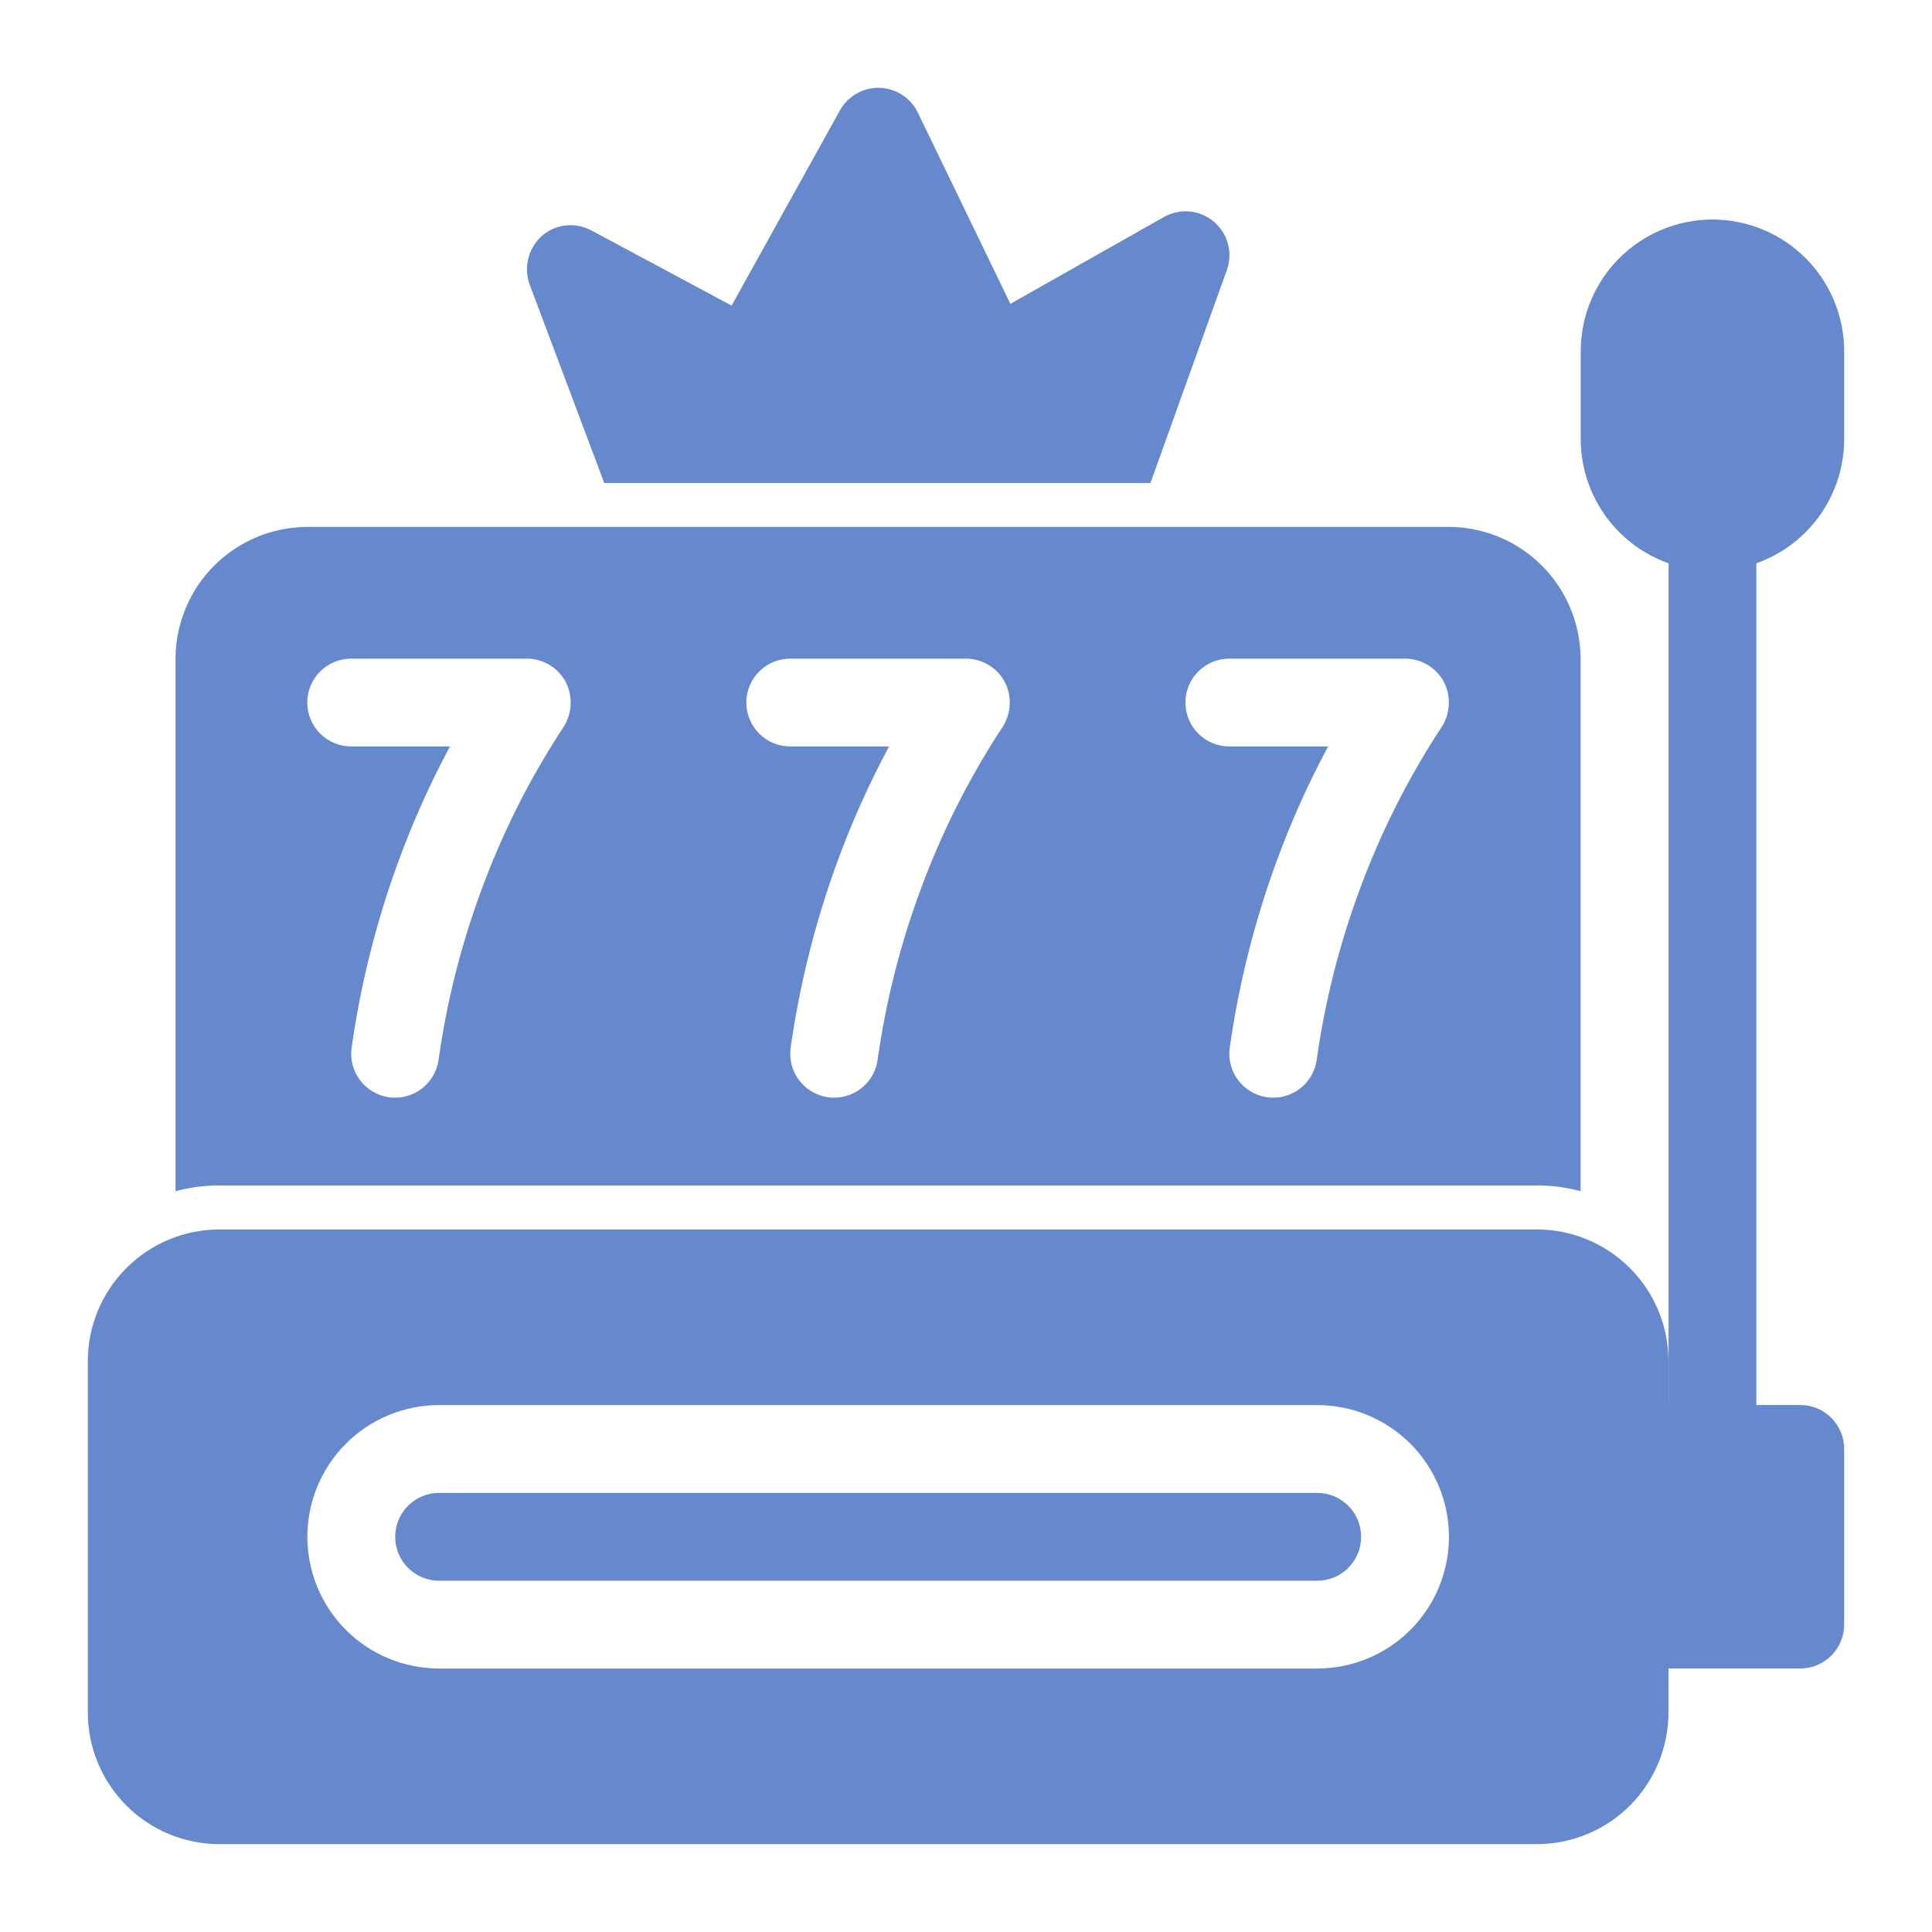
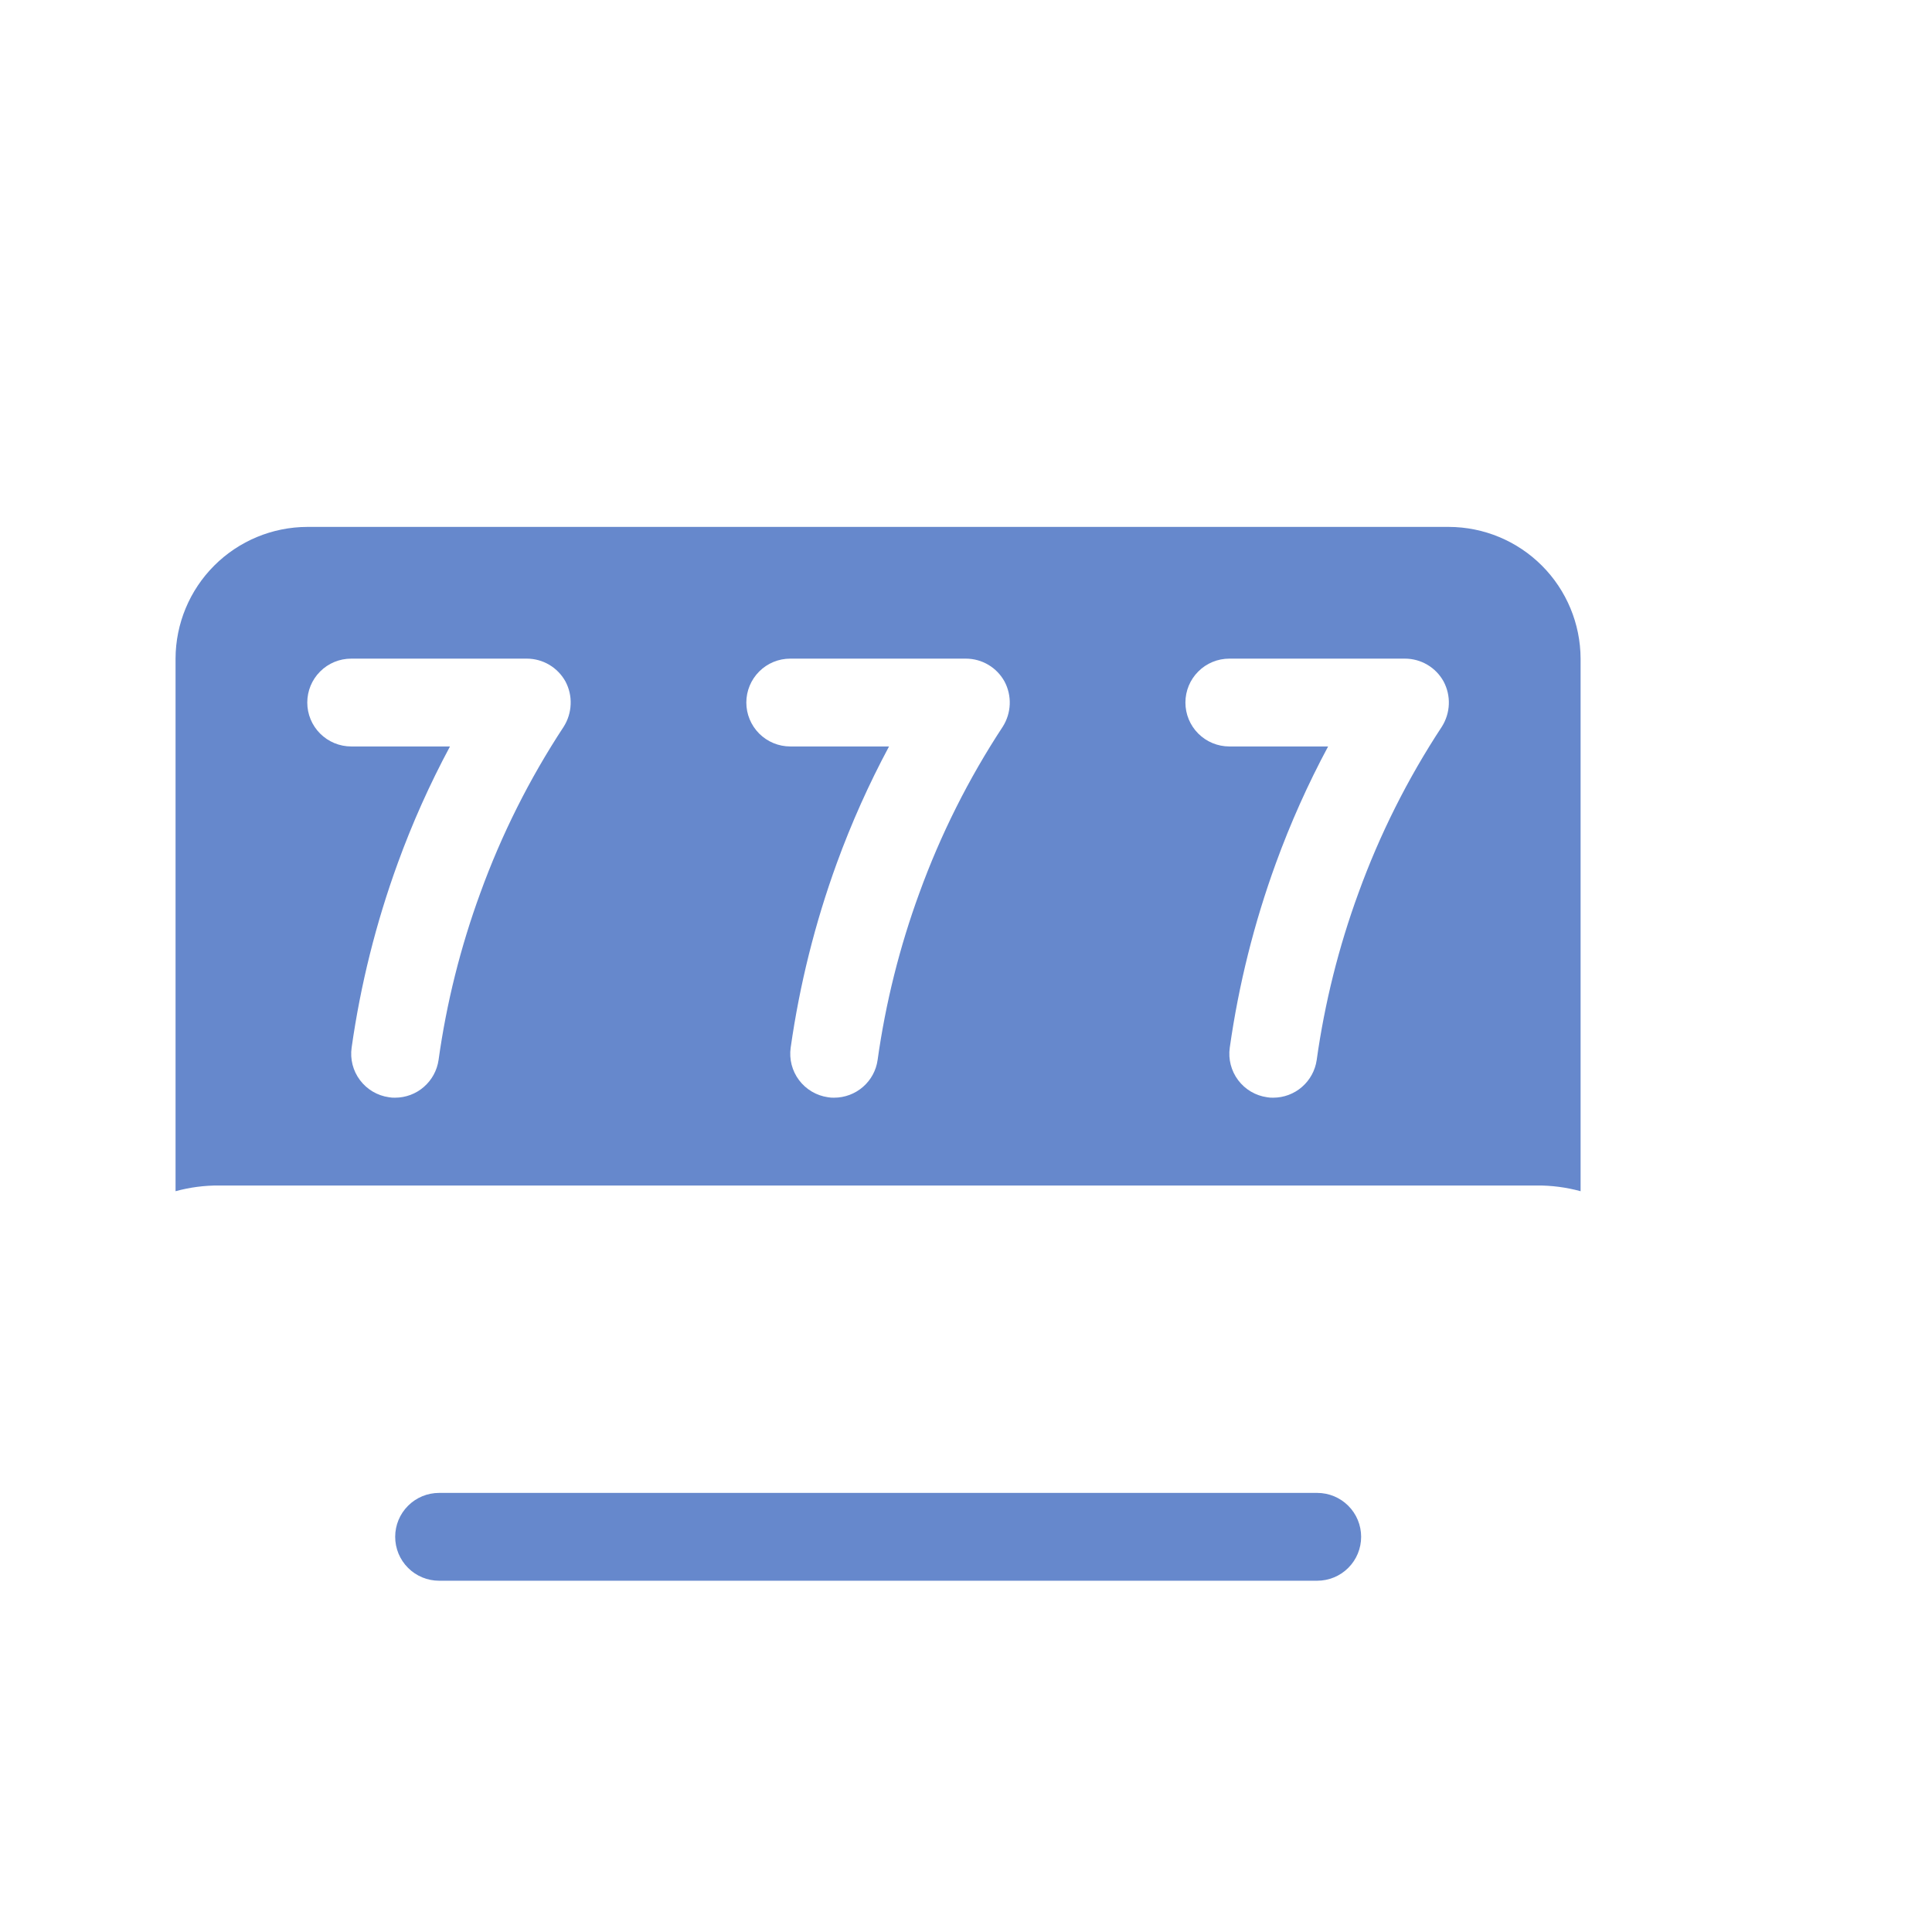
<svg xmlns="http://www.w3.org/2000/svg" width="44" height="44" viewBox="0 0 44 44" fill="none">
  <path d="M32.997 12L6.998 12C6.203 12.002 5.441 12.319 4.879 12.881C4.317 13.443 4 14.205 3.998 15L3.998 27.129C4.324 27.04 4.66 26.996 4.998 26.999L34.997 26.999C35.334 26.996 35.671 27.04 35.997 27.129V15C35.994 14.205 35.677 13.443 35.115 12.881C34.553 12.319 33.792 12.002 32.997 12ZM12.838 16.55C12.059 17.735 11.421 19.006 10.938 20.34C10.488 21.569 10.169 22.843 9.988 24.14C9.954 24.378 9.835 24.596 9.653 24.754C9.472 24.912 9.239 24.999 8.998 24.999C8.951 25.001 8.904 24.997 8.858 24.989C8.595 24.952 8.358 24.812 8.199 24.6C8.039 24.389 7.971 24.122 8.008 23.86C8.211 22.427 8.563 21.019 9.058 19.66C9.39 18.746 9.788 17.857 10.248 17H7.998C7.733 17 7.478 16.894 7.291 16.707C7.103 16.519 6.998 16.265 6.998 16C6.998 15.735 7.103 15.48 7.291 15.293C7.478 15.105 7.733 15 7.998 15L11.998 15C12.177 15 12.354 15.048 12.509 15.14C12.663 15.231 12.791 15.363 12.878 15.52C12.963 15.68 13.004 15.859 12.996 16.04C12.989 16.221 12.935 16.397 12.838 16.55ZM22.837 16.55C22.058 17.735 21.421 19.006 20.937 20.34C20.487 21.569 20.169 22.843 19.987 24.14C19.954 24.378 19.835 24.596 19.653 24.754C19.471 24.912 19.238 24.999 18.997 24.999C18.951 25.001 18.904 24.997 18.857 24.989C18.595 24.952 18.358 24.812 18.198 24.6C18.039 24.389 17.97 24.122 18.007 23.86C18.211 22.427 18.562 21.019 19.057 19.66C19.39 18.746 19.788 17.857 20.247 17H17.997C17.732 17 17.478 16.894 17.29 16.707C17.103 16.519 16.997 16.265 16.997 16C16.997 15.735 17.103 15.48 17.29 15.293C17.478 15.105 17.732 15 17.997 15H21.997C22.177 15 22.353 15.048 22.508 15.14C22.663 15.231 22.79 15.363 22.877 15.52C22.962 15.68 23.003 15.859 22.996 16.04C22.989 16.221 22.934 16.397 22.837 16.55ZM32.837 16.55C32.058 17.735 31.42 19.006 30.937 20.34C30.487 21.569 30.169 22.843 29.987 24.14C29.953 24.378 29.834 24.596 29.652 24.754C29.471 24.912 29.238 24.999 28.997 24.999C28.95 25.001 28.903 24.997 28.857 24.989C28.594 24.952 28.357 24.812 28.198 24.6C28.039 24.389 27.97 24.122 28.007 23.86C28.21 22.427 28.562 21.019 29.057 19.66C29.39 18.746 29.787 17.857 30.247 17H27.997C27.732 17 27.477 16.894 27.29 16.707C27.102 16.519 26.997 16.265 26.997 16C26.997 15.735 27.102 15.48 27.29 15.293C27.477 15.105 27.732 15 27.997 15H31.997C32.176 15 32.353 15.048 32.508 15.14C32.663 15.231 32.79 15.363 32.877 15.52C32.962 15.68 33.003 15.859 32.996 16.04C32.989 16.221 32.934 16.397 32.837 16.55Z" fill="#6688CC" />
-   <path d="M27.941 6.15L26.201 11L13.762 11L12.062 6.48C11.993 6.288 11.983 6.08 12.033 5.883C12.083 5.685 12.191 5.507 12.342 5.37C12.496 5.238 12.686 5.155 12.888 5.134C13.09 5.113 13.293 5.153 13.472 5.25L16.662 6.96L19.131 2.51C19.221 2.351 19.352 2.22 19.51 2.13C19.669 2.04 19.849 1.995 20.032 2C20.214 2.006 20.391 2.06 20.544 2.159C20.698 2.258 20.821 2.396 20.901 2.56L23.011 6.92L26.511 4.94C26.689 4.841 26.893 4.798 27.095 4.817C27.298 4.837 27.49 4.918 27.646 5.049C27.801 5.181 27.913 5.357 27.965 5.553C28.018 5.75 28.01 5.958 27.941 6.15Z" fill="#6688CC" />
-   <path d="M41 31.998H37C36.448 31.998 36 32.446 36 32.998V36.998C36 37.55 36.448 37.998 37 37.998H41C41.552 37.998 42 37.55 42 36.998V32.998C42 32.446 41.552 31.998 41 31.998Z" fill="#6688CC" />
-   <path d="M39 5C38.204 5 37.441 5.316 36.879 5.879C36.316 6.441 36 7.204 36 8V10C36 10.795 36.316 11.558 36.879 12.121C37.441 12.684 38.204 13 39 13C39.795 13 40.559 12.684 41.121 12.121C41.684 11.558 42 10.795 42 10V8C42 7.204 41.684 6.441 41.121 5.879C40.559 5.316 39.795 5 39 5Z" fill="#6688CC" />
-   <path d="M39 33.999C38.735 33.999 38.48 33.894 38.293 33.706C38.105 33.519 38 33.264 38 32.999L38 12C38 11.735 38.105 11.48 38.293 11.293C38.48 11.105 38.735 11 39 11C39.265 11 39.519 11.105 39.707 11.293C39.895 11.48 40 11.735 40 12L40 32.999C40 33.264 39.895 33.519 39.707 33.706C39.519 33.894 39.265 33.999 39 33.999Z" fill="#6688CC" />
  <path d="M29.999 34H10C9.735 34 9.48 34.105 9.293 34.293C9.105 34.48 9 34.735 9 35C9 35.265 9.105 35.52 9.293 35.707C9.48 35.895 9.735 36 10 36H29.999C30.264 36 30.519 35.895 30.706 35.707C30.894 35.52 30.999 35.265 30.999 35C30.999 34.735 30.894 34.48 30.706 34.293C30.519 34.105 30.264 34 29.999 34Z" fill="#6688CC" />
-   <path d="M34.998 28L5 28C4.204 28 3.441 28.316 2.879 28.879C2.316 29.441 2 30.204 2 31L2 38.999C2 39.795 2.316 40.558 2.879 41.121C3.441 41.683 4.204 41.999 5 41.999L34.998 41.999C35.794 41.999 36.557 41.683 37.12 41.121C37.682 40.558 37.998 39.795 37.998 38.999L37.998 31C37.998 30.204 37.682 29.441 37.12 28.879C36.557 28.316 35.794 28 34.998 28ZM29.999 37.999H10C9.204 37.999 8.441 37.684 7.878 37.121C7.316 36.558 7 35.795 7 35C7 34.204 7.316 33.441 7.878 32.879C8.441 32.316 9.204 32 10 32L29.999 32C30.794 32 31.557 32.316 32.12 32.879C32.682 33.441 32.999 34.204 32.999 35C32.999 35.795 32.682 36.558 32.12 37.121C31.557 37.684 30.794 37.999 29.999 37.999Z" fill="#6688CC" />
</svg>